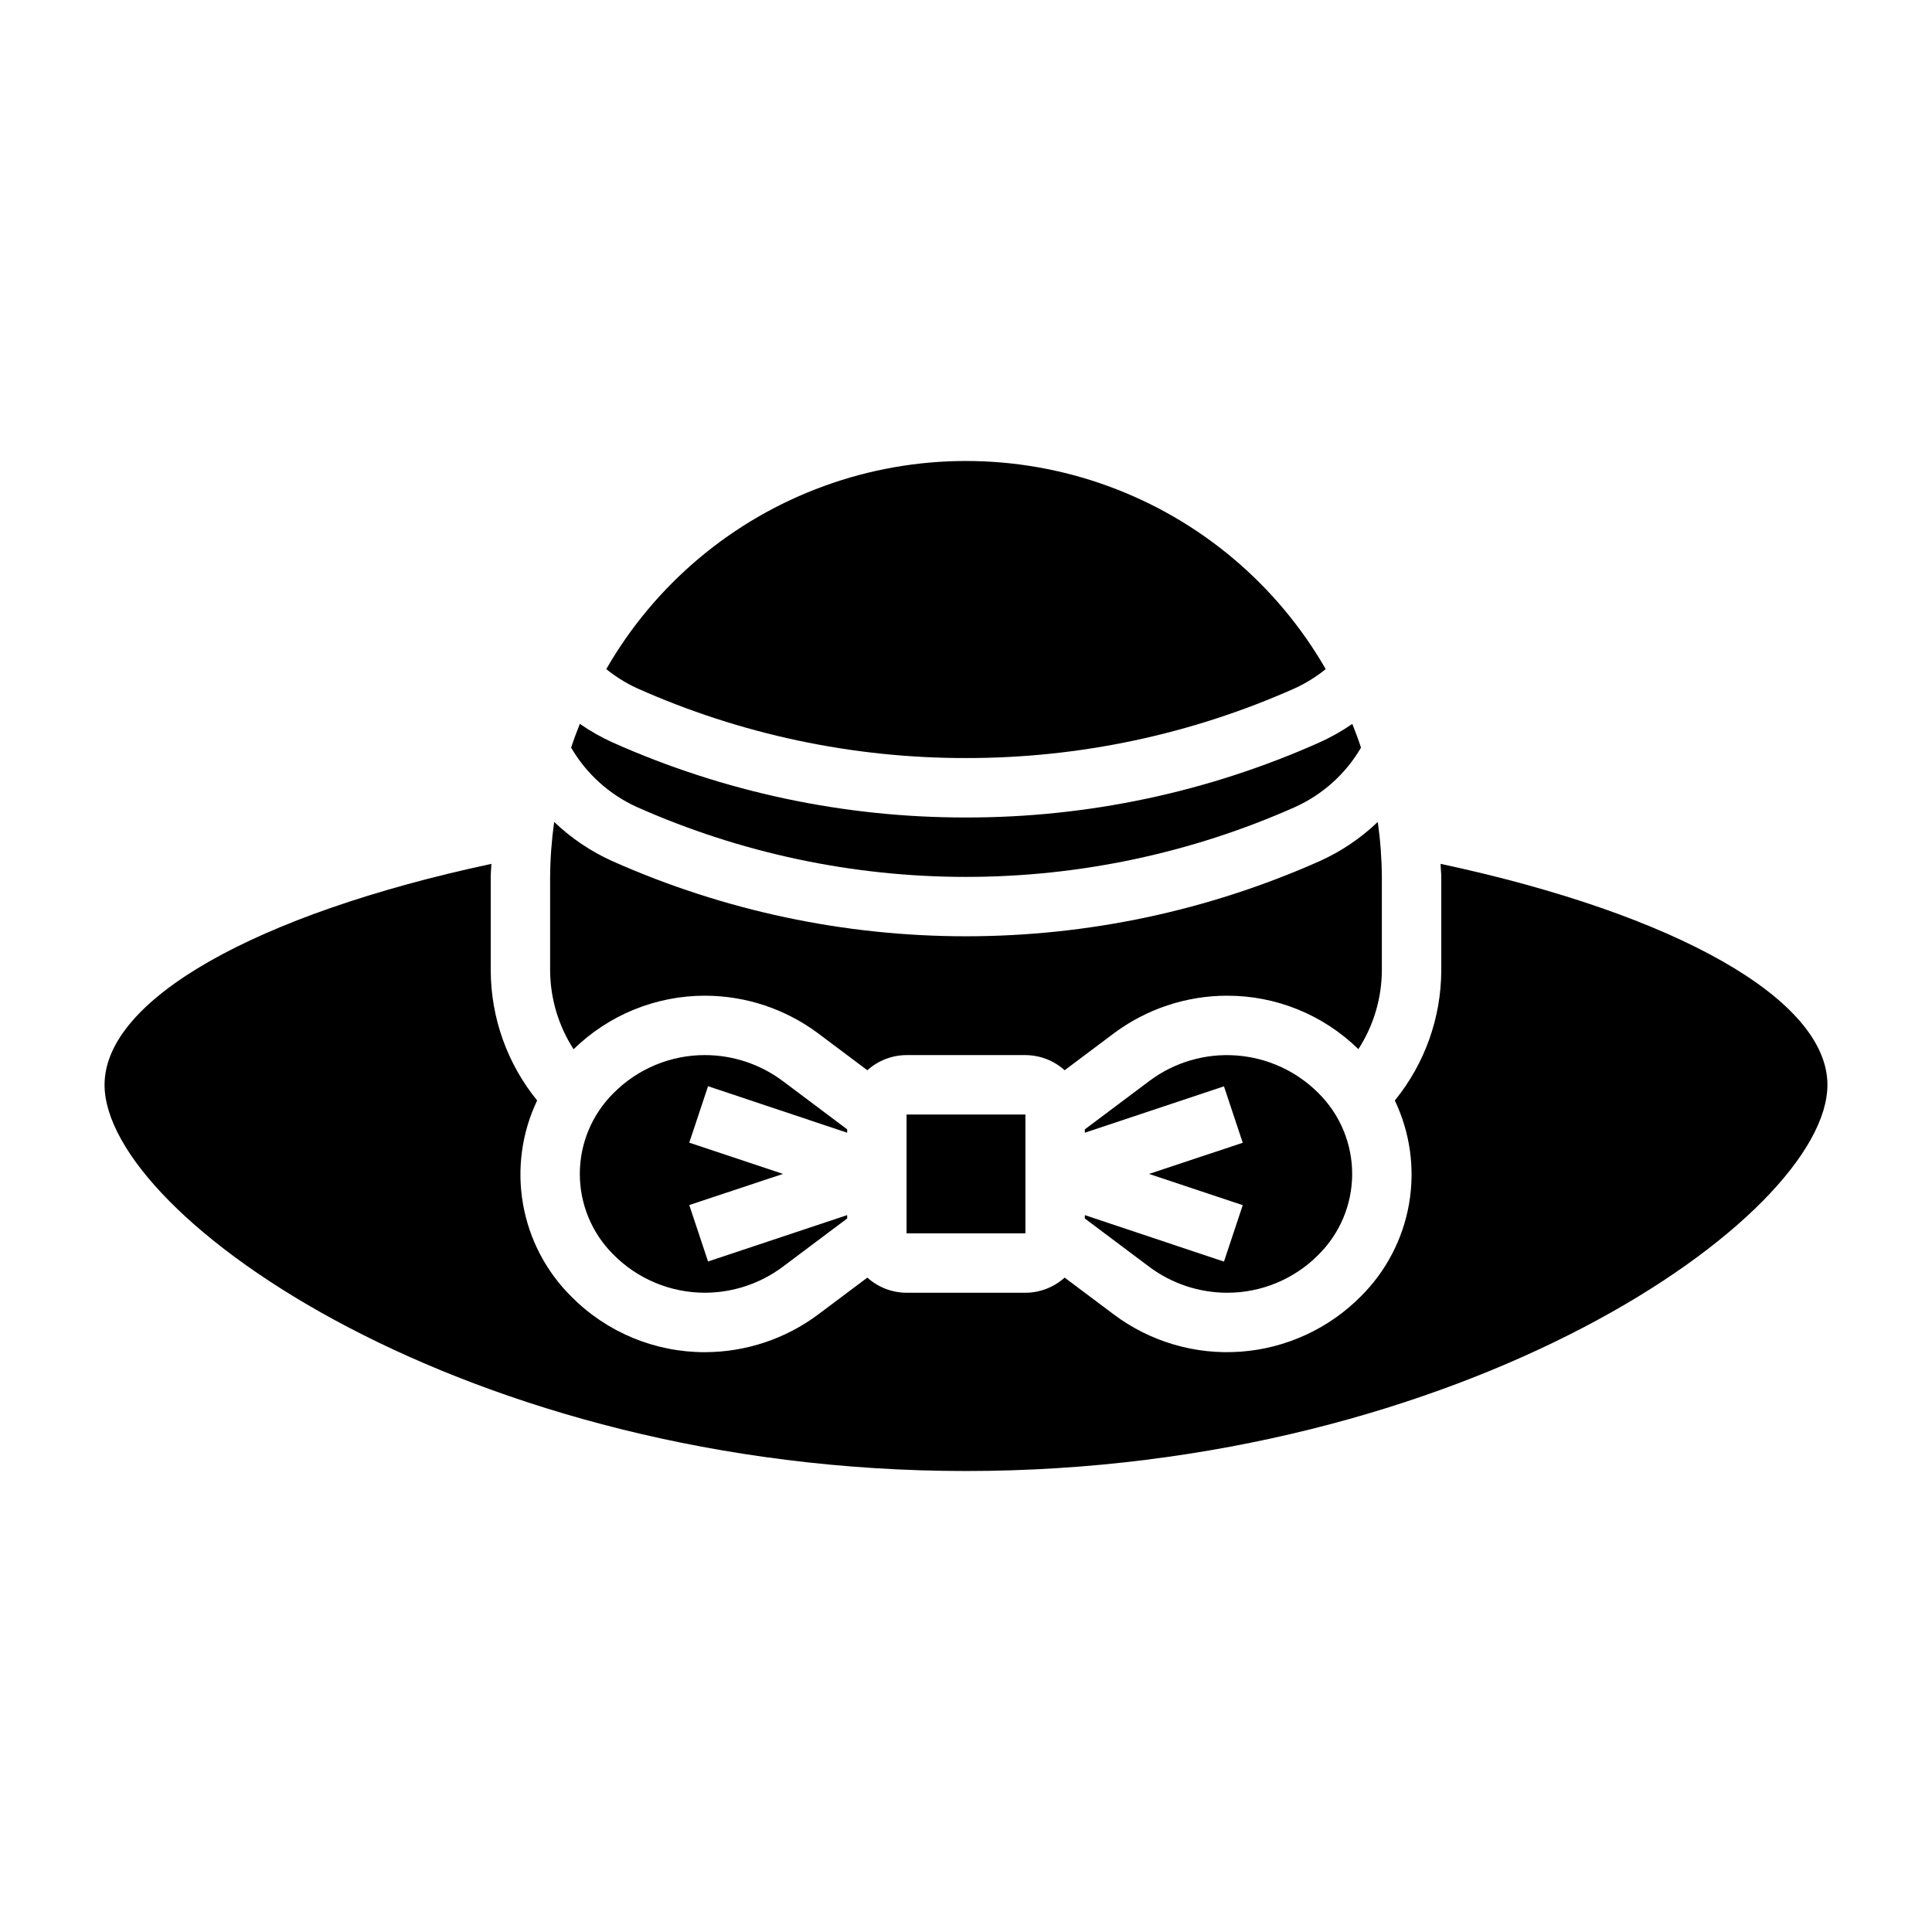
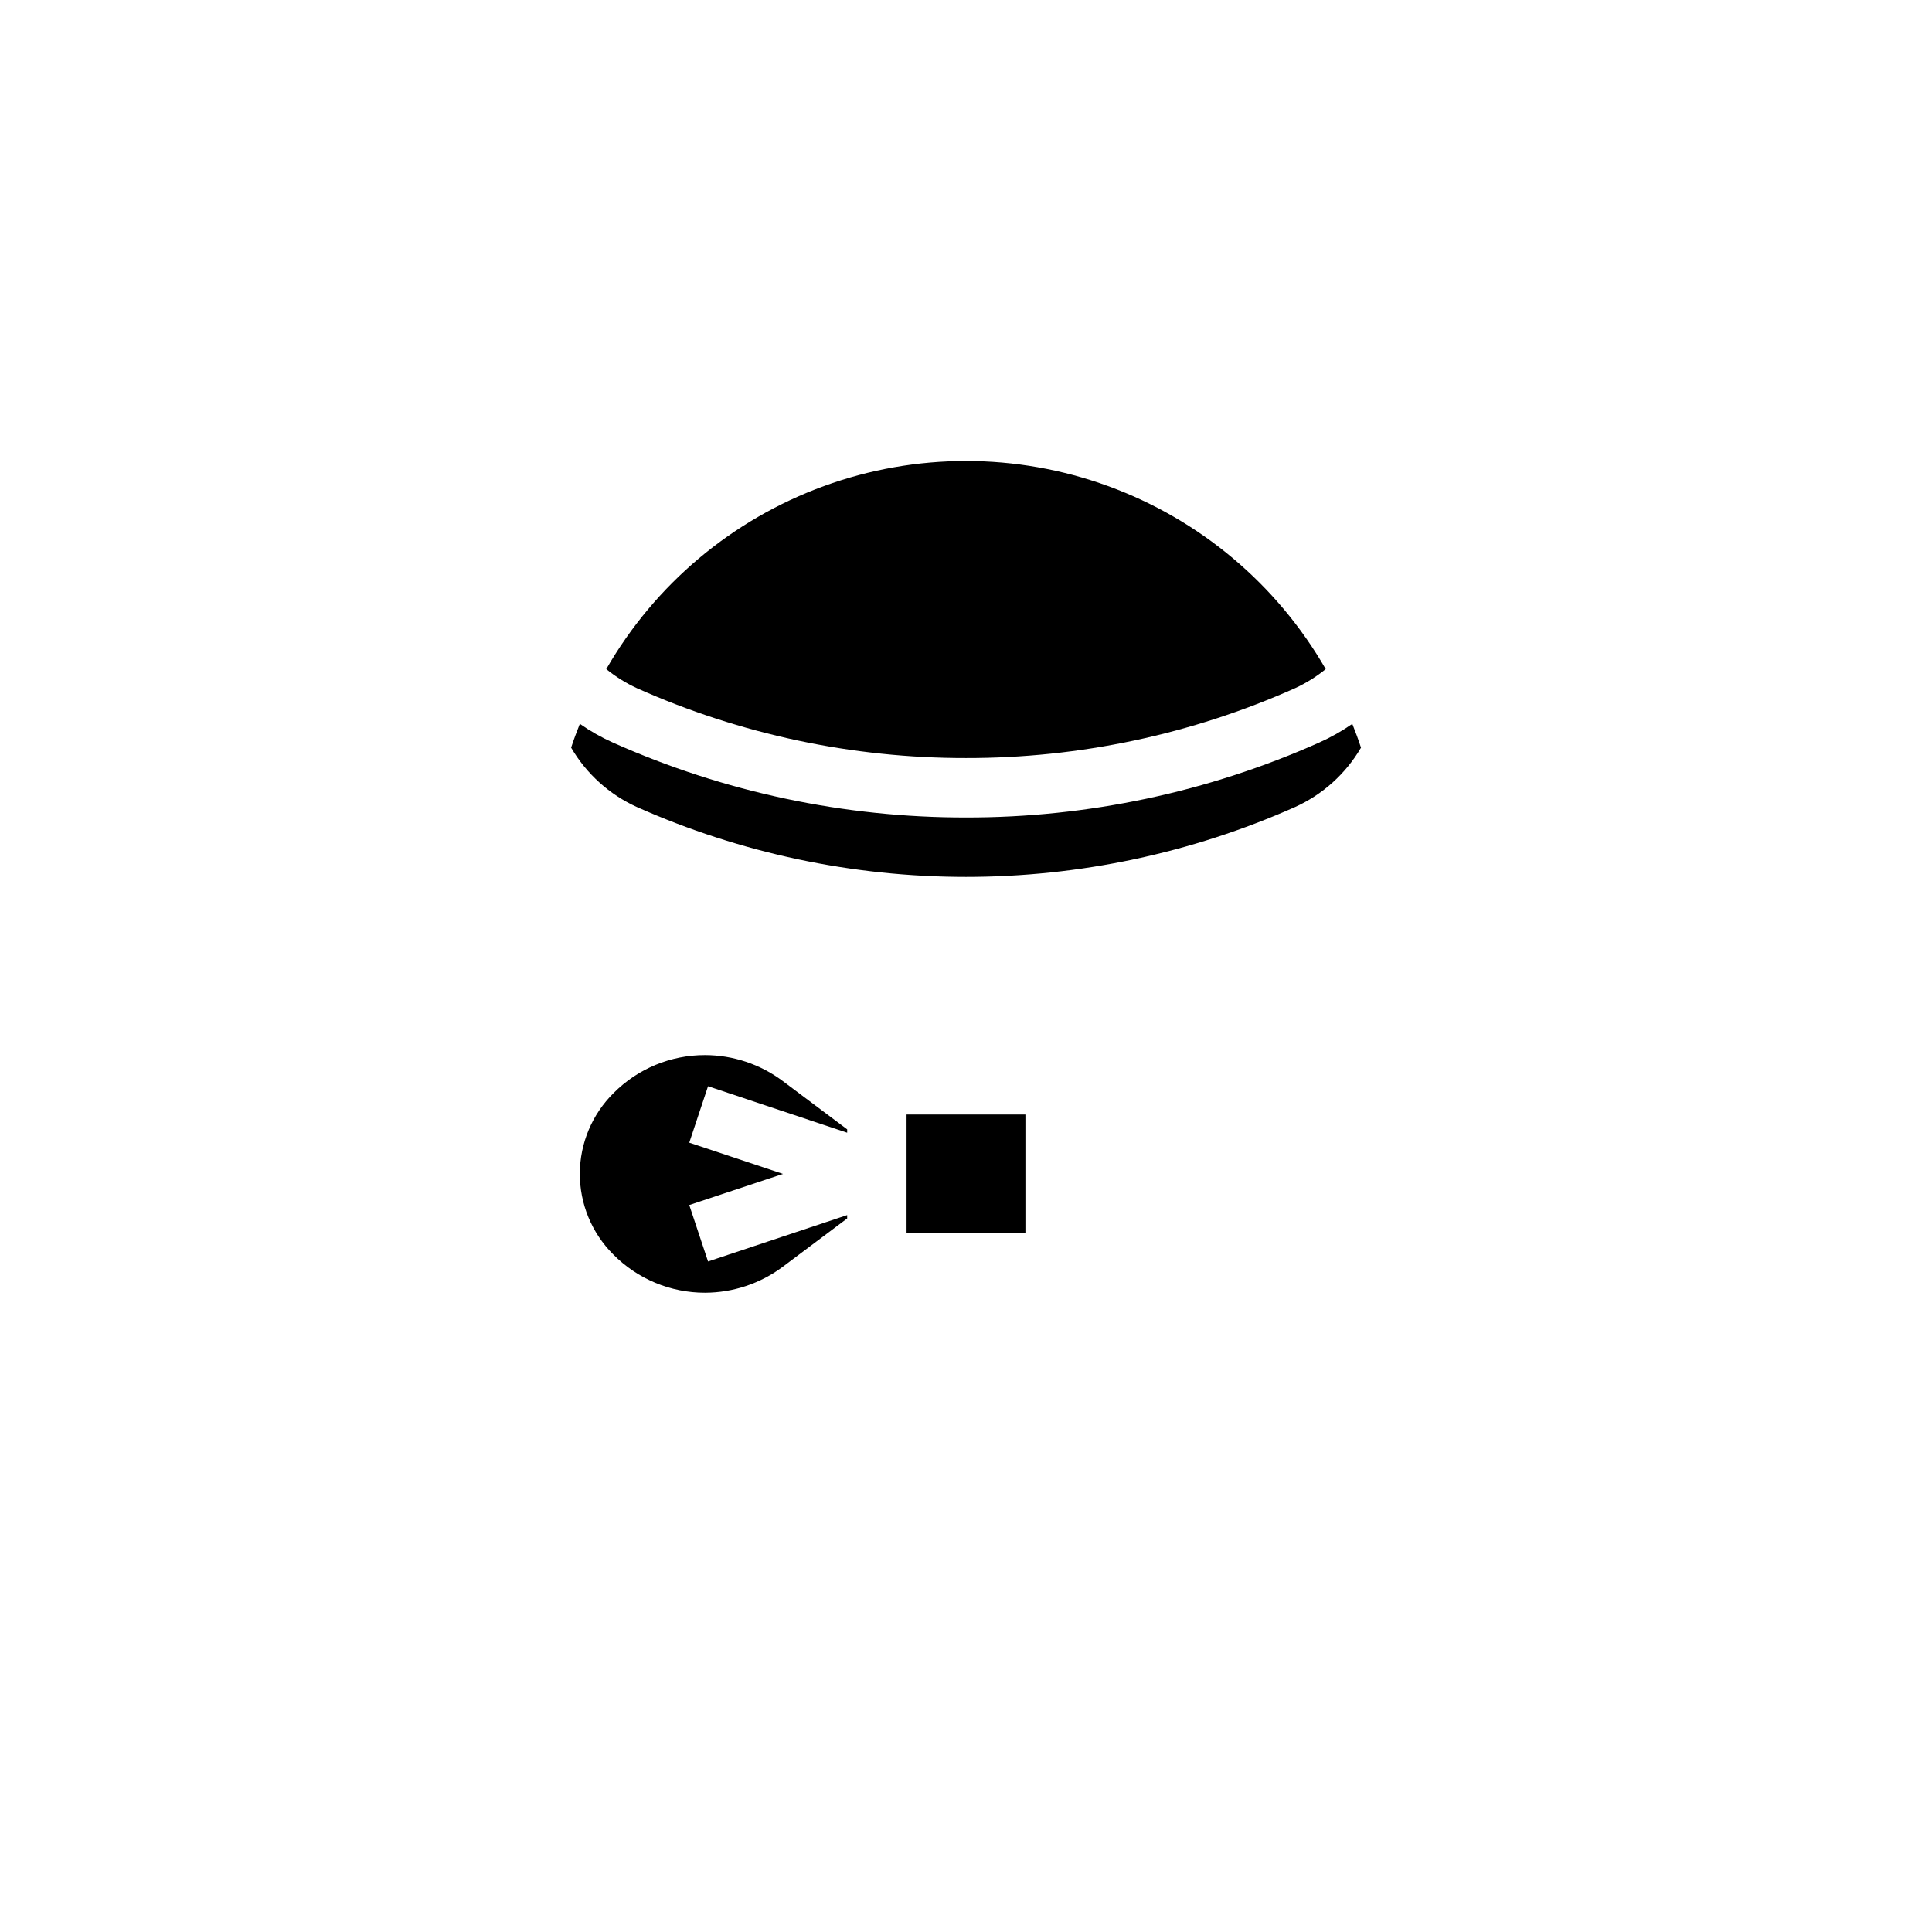
<svg xmlns="http://www.w3.org/2000/svg" fill="#000000" width="800px" height="800px" version="1.1" viewBox="144 144 512 512">
  <g>
-     <path d="m330.85 407.87c10.816 0.02 21.336 3.527 30 10.004l13.004 9.754c2.852-2.574 6.555-4.004 10.398-4.016h31.488c3.844 0.012 7.547 1.441 10.398 4.016l13.004-9.754c8.664-6.477 19.188-9.984 30-10.004 13.027-0.035 25.539 5.055 34.844 14.168 4.016-6.215 6.176-13.449 6.219-20.852v-24.805c-0.035-4.875-0.395-9.738-1.078-14.562-4.539 4.348-9.797 7.883-15.539 10.445-29.465 13.094-61.348 19.859-93.59 19.859-32.246 0-64.129-6.766-93.594-19.859-5.742-2.562-10.996-6.098-15.539-10.445-0.68 4.824-1.043 9.688-1.078 14.562v24.805c0.047 7.41 2.203 14.652 6.219 20.875 9.309-9.105 21.82-14.203 34.844-14.191z" />
    <path d="m400 344.89c30.043 0.039 59.758-6.266 87.195-18.508 2.914-1.34 5.644-3.039 8.133-5.062-12.91-22.449-33.328-39.625-57.656-48.496-24.332-8.875-51.016-8.875-75.344 0-24.332 8.871-44.75 26.047-57.66 48.496 2.488 2.019 5.223 3.723 8.133 5.062 27.438 12.242 57.152 18.547 87.199 18.508z" />
-     <path d="m431.49 466.02v0.891l17.105 12.832c5.938 4.426 13.145 6.828 20.551 6.848 9.09 0.027 17.809-3.582 24.215-10.027 5.719-5.641 8.949-13.324 8.977-21.355 0.027-8.027-3.148-15.734-8.824-21.414-5.82-5.891-13.578-9.473-21.836-10.082-8.258-0.613-16.457 1.785-23.082 6.754l-17.105 12.828v0.891l36.871-12.297 4.977 14.957-24.836 8.258 24.836 8.281-4.977 14.957z" />
    <path d="m312.8 357.88c27.449 12.203 57.156 18.508 87.199 18.508 30.039 0 59.746-6.305 87.195-18.508 7.324-3.305 13.434-8.805 17.484-15.742-0.691-2.133-1.48-4.227-2.305-6.297v-0.004c-2.769 1.922-5.711 3.582-8.785 4.953-29.453 13.133-61.344 19.898-93.59 19.852-32.25 0.043-64.141-6.723-93.594-19.859-3.062-1.375-5.988-3.031-8.742-4.953-0.828 2.07-1.613 4.164-2.305 6.297l-0.004 0.004c4.039 6.934 10.137 12.438 17.445 15.75z" />
-     <path d="m525.78 372.93c0 1.156 0.172 2.289 0.172 3.457v24.805c-0.039 12.555-4.383 24.711-12.309 34.449 4.062 8.516 5.383 18.086 3.769 27.387-1.613 9.297-6.074 17.867-12.77 24.52-8.496 8.57-19.809 13.777-31.848 14.66-12.035 0.879-23.984-2.629-33.641-9.875l-13.012-9.754c-2.856 2.574-6.555 4-10.398 4.016h-31.488c-3.84-0.012-7.543-1.441-10.398-4.016l-13.004 9.754c-8.664 6.477-19.184 9.984-30 10.008-13.266 0.035-25.996-5.238-35.355-14.645-6.742-6.652-11.246-15.238-12.887-24.57-1.641-9.328-0.336-18.938 3.734-27.492-7.914-9.738-12.254-21.895-12.297-34.441v-24.805c0-1.164 0.141-2.297 0.172-3.457-62.59 13.398-102.51 35.984-102.51 58.562 0 35.031 96.41 102.34 228.29 102.34s228.29-67.305 228.29-102.34c0-22.578-39.922-45.164-102.51-58.562z" />
    <path d="m368.51 444.18v-0.891l-17.105-12.832v0.004c-5.938-4.434-13.145-6.836-20.555-6.852-9.086-0.023-17.805 3.59-24.215 10.031-5.715 5.637-8.945 13.324-8.977 21.352-0.027 8.031 3.148 15.738 8.828 21.418 6.426 6.523 15.203 10.191 24.363 10.176 7.406-0.02 14.613-2.422 20.555-6.848l17.105-12.832v-0.891l-36.871 12.289-4.977-14.957 24.836-8.25-24.836-8.281 4.977-14.957z" />
    <path d="m384.25 439.36h31.496v31.488h-31.496z" />
  </g>
</svg>